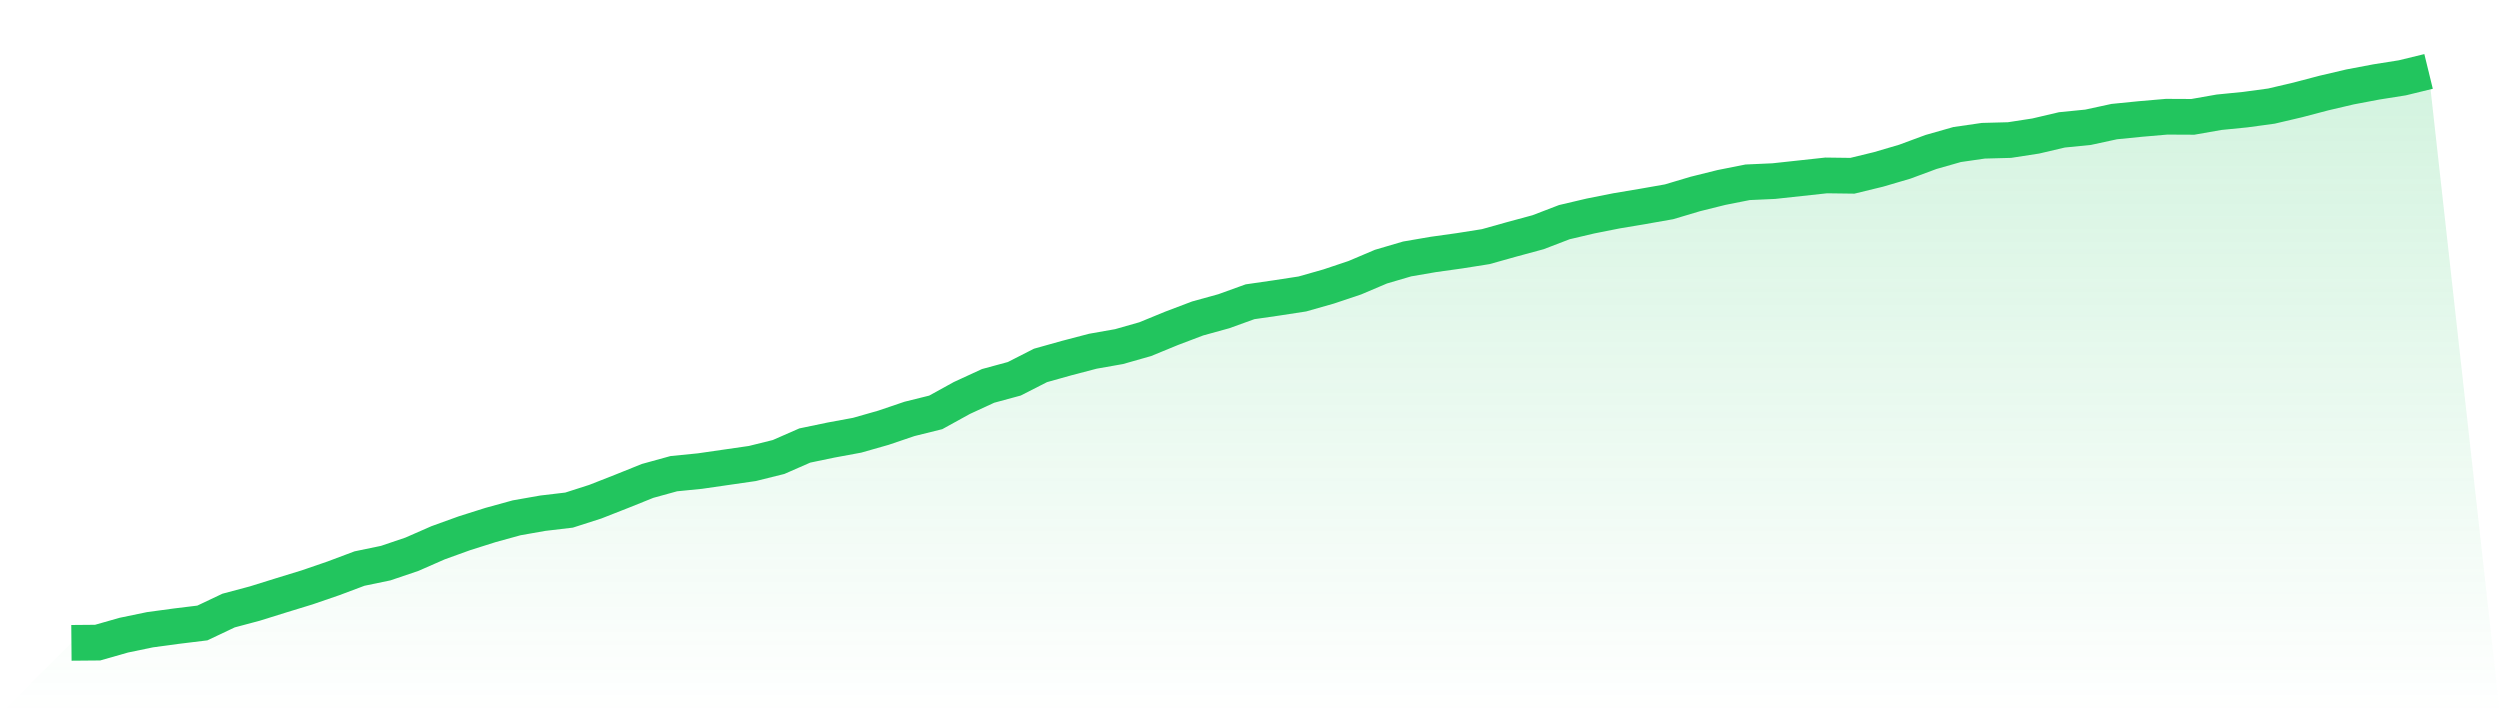
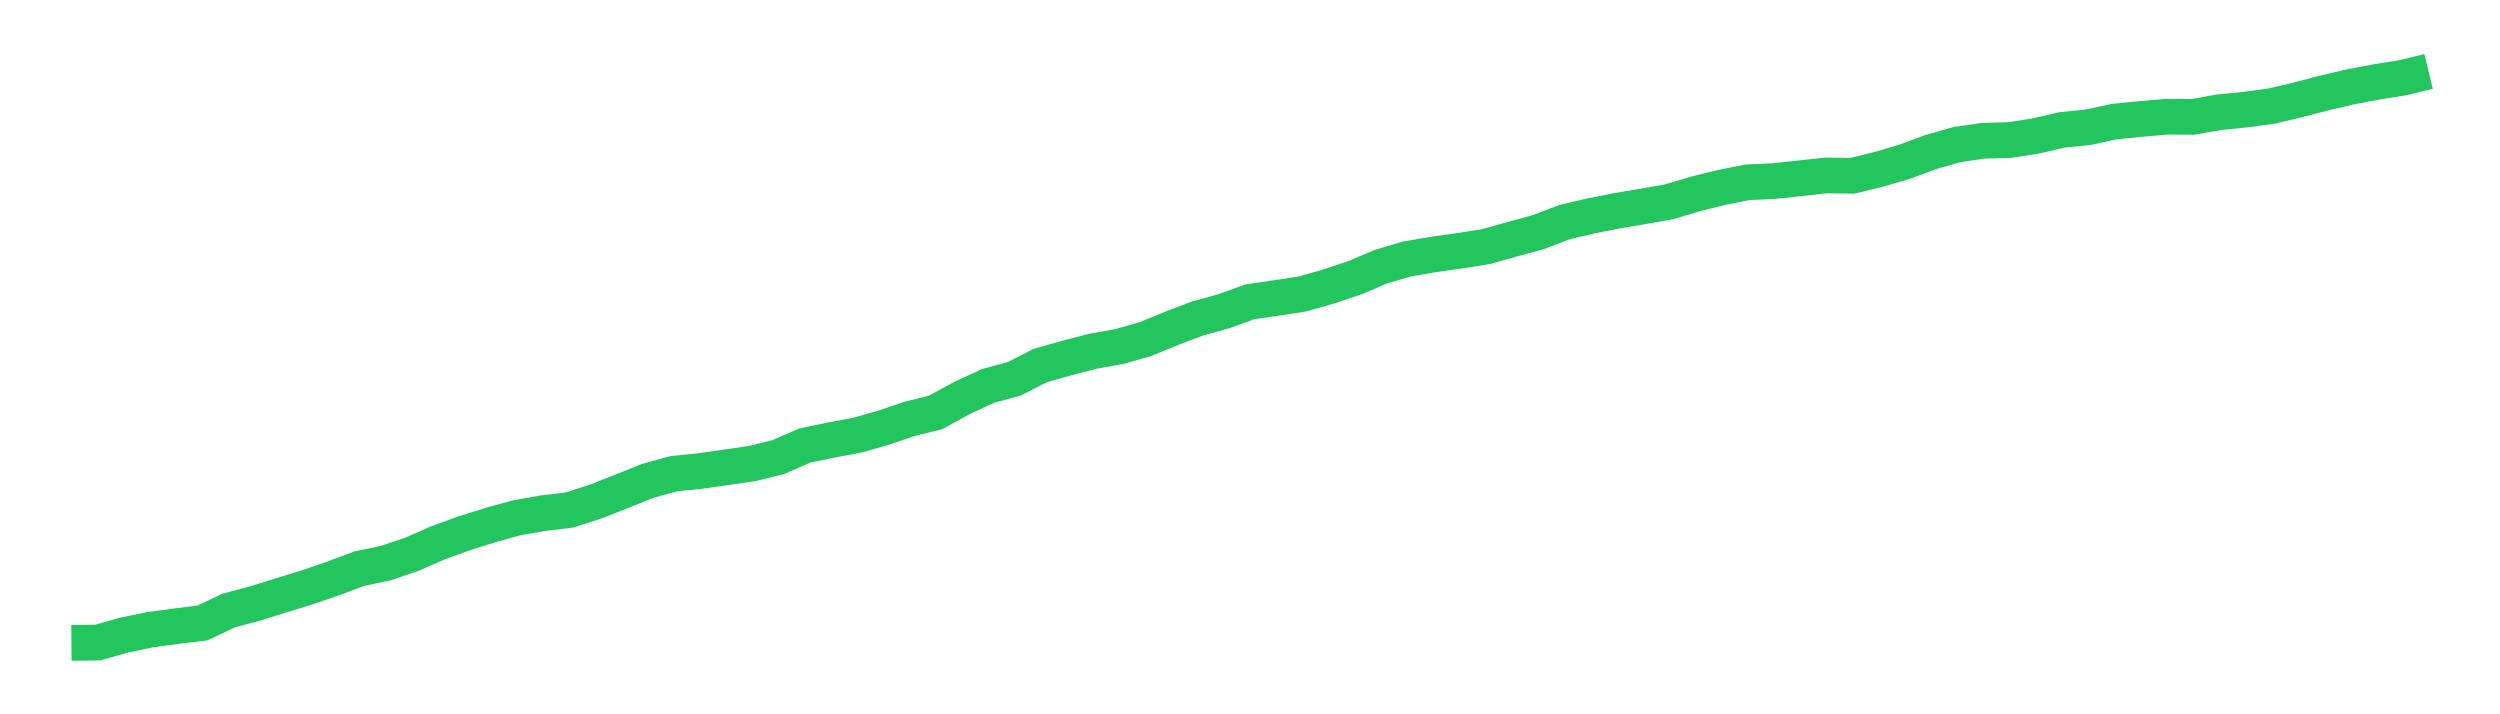
<svg xmlns="http://www.w3.org/2000/svg" viewBox="0 0 140 40">
  <defs>
    <linearGradient id="gradient" x1="0" x2="0" y1="0" y2="1">
      <stop offset="0%" stop-color="#22c55e" stop-opacity="0.2" />
      <stop offset="100%" stop-color="#22c55e" stop-opacity="0" />
    </linearGradient>
  </defs>
-   <path d="M4,36 L4,36 L5.467,35.987 L6.933,35.569 L8.4,35.265 L9.867,35.066 L11.333,34.887 L12.8,34.191 L14.267,33.8 L15.733,33.343 L17.2,32.893 L18.667,32.389 L20.133,31.839 L21.6,31.535 L23.067,31.038 L24.533,30.395 L26,29.865 L27.467,29.401 L28.933,28.997 L30.4,28.739 L31.867,28.566 L33.333,28.096 L34.8,27.52 L36.267,26.93 L37.733,26.526 L39.2,26.38 L40.667,26.168 L42.133,25.956 L43.6,25.592 L45.067,24.949 L46.533,24.644 L48,24.373 L49.467,23.955 L50.933,23.458 L52.4,23.094 L53.867,22.286 L55.333,21.61 L56.8,21.212 L58.267,20.464 L59.733,20.053 L61.2,19.669 L62.667,19.41 L64.133,18.993 L65.6,18.39 L67.067,17.834 L68.533,17.429 L70,16.899 L71.467,16.687 L72.933,16.462 L74.4,16.045 L75.867,15.554 L77.333,14.932 L78.8,14.501 L80.267,14.249 L81.733,14.044 L83.2,13.812 L84.667,13.401 L86.133,13.004 L87.6,12.441 L89.067,12.096 L90.533,11.805 L92,11.559 L93.467,11.301 L94.933,10.864 L96.4,10.499 L97.867,10.208 L99.333,10.142 L100.8,9.983 L102.267,9.824 L103.733,9.843 L105.2,9.486 L106.667,9.055 L108.133,8.512 L109.6,8.094 L111.067,7.882 L112.533,7.843 L114,7.617 L115.467,7.273 L116.933,7.127 L118.4,6.809 L119.867,6.663 L121.333,6.537 L122.8,6.544 L124.267,6.286 L125.733,6.14 L127.2,5.941 L128.667,5.597 L130.133,5.212 L131.6,4.868 L133.067,4.59 L134.533,4.358 L136,4 L140,40 L0,40 z" fill="url(#gradient)" />
  <path d="M4,36 L4,36 L5.467,35.987 L6.933,35.569 L8.4,35.265 L9.867,35.066 L11.333,34.887 L12.8,34.191 L14.267,33.8 L15.733,33.343 L17.2,32.893 L18.667,32.389 L20.133,31.839 L21.6,31.535 L23.067,31.038 L24.533,30.395 L26,29.865 L27.467,29.401 L28.933,28.997 L30.4,28.739 L31.867,28.566 L33.333,28.096 L34.8,27.52 L36.267,26.93 L37.733,26.526 L39.2,26.38 L40.667,26.168 L42.133,25.956 L43.6,25.592 L45.067,24.949 L46.533,24.644 L48,24.373 L49.467,23.955 L50.933,23.458 L52.4,23.094 L53.867,22.286 L55.333,21.61 L56.8,21.212 L58.267,20.464 L59.733,20.053 L61.2,19.669 L62.667,19.41 L64.133,18.993 L65.6,18.39 L67.067,17.834 L68.533,17.429 L70,16.899 L71.467,16.687 L72.933,16.462 L74.4,16.045 L75.867,15.554 L77.333,14.932 L78.8,14.501 L80.267,14.249 L81.733,14.044 L83.2,13.812 L84.667,13.401 L86.133,13.004 L87.6,12.441 L89.067,12.096 L90.533,11.805 L92,11.559 L93.467,11.301 L94.933,10.864 L96.4,10.499 L97.867,10.208 L99.333,10.142 L100.8,9.983 L102.267,9.824 L103.733,9.843 L105.2,9.486 L106.667,9.055 L108.133,8.512 L109.6,8.094 L111.067,7.882 L112.533,7.843 L114,7.617 L115.467,7.273 L116.933,7.127 L118.4,6.809 L119.867,6.663 L121.333,6.537 L122.8,6.544 L124.267,6.286 L125.733,6.14 L127.2,5.941 L128.667,5.597 L130.133,5.212 L131.6,4.868 L133.067,4.59 L134.533,4.358 L136,4" fill="none" stroke="#22c55e" stroke-width="2" />
</svg>